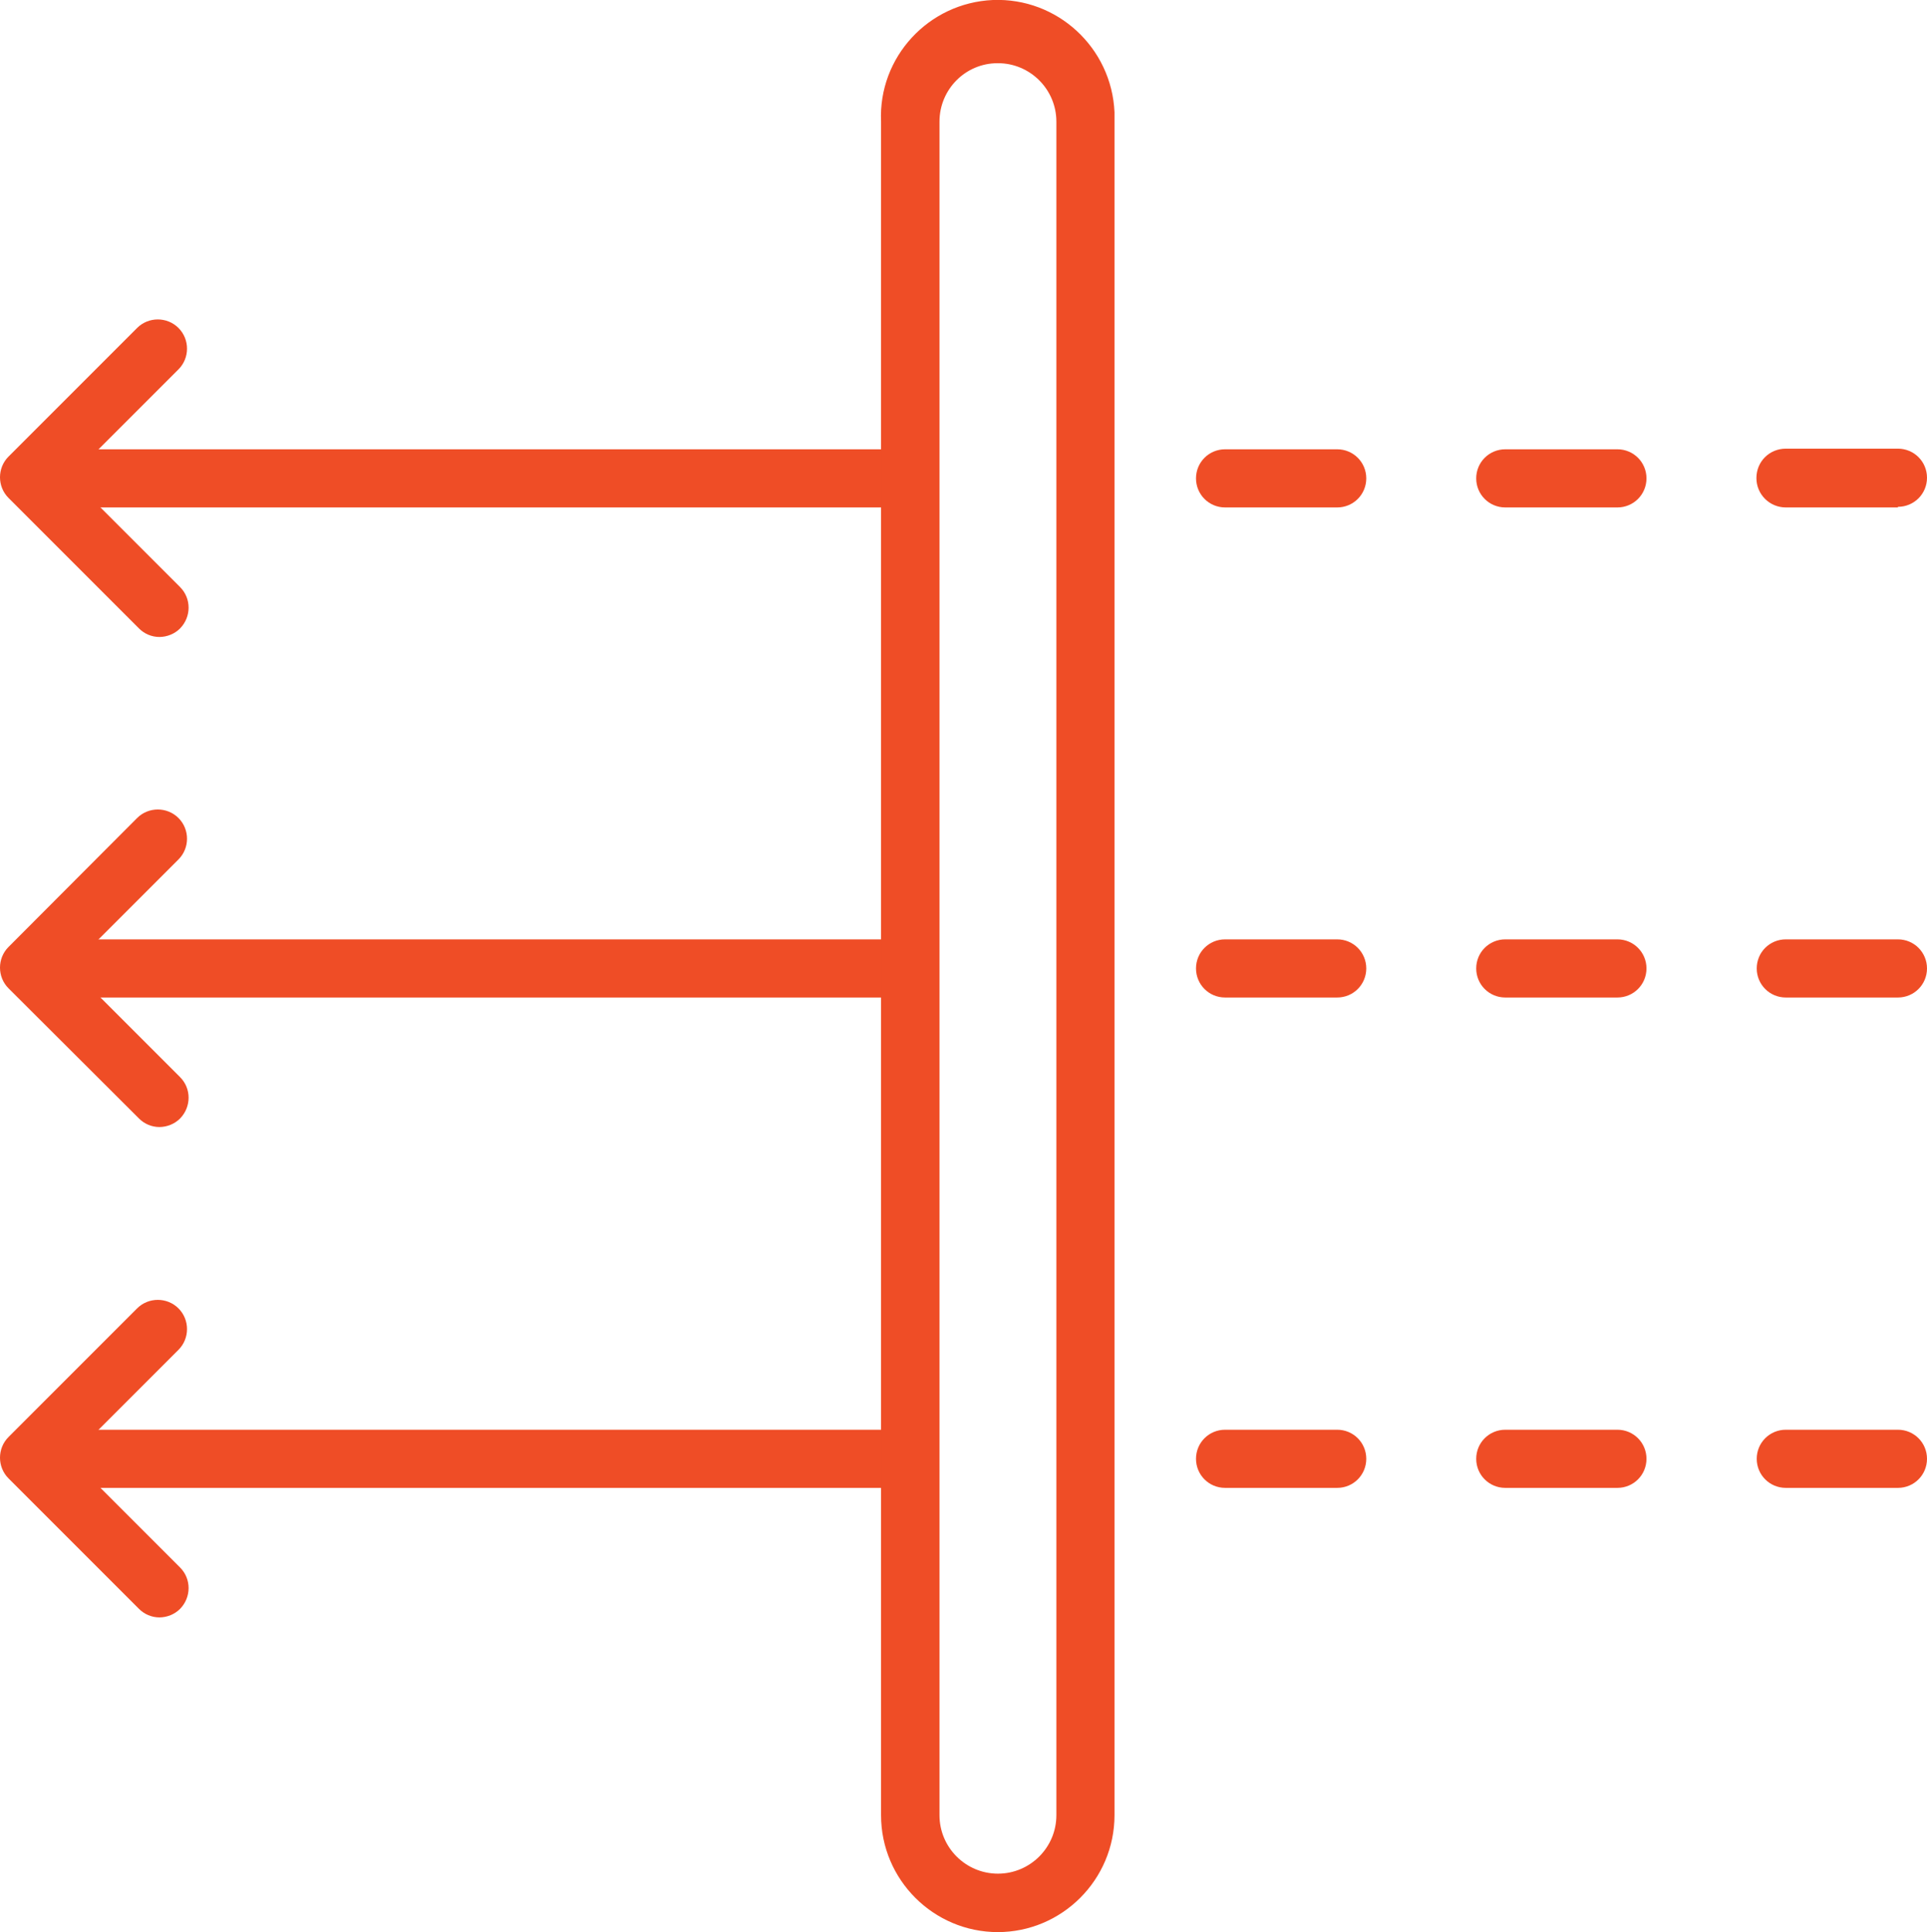
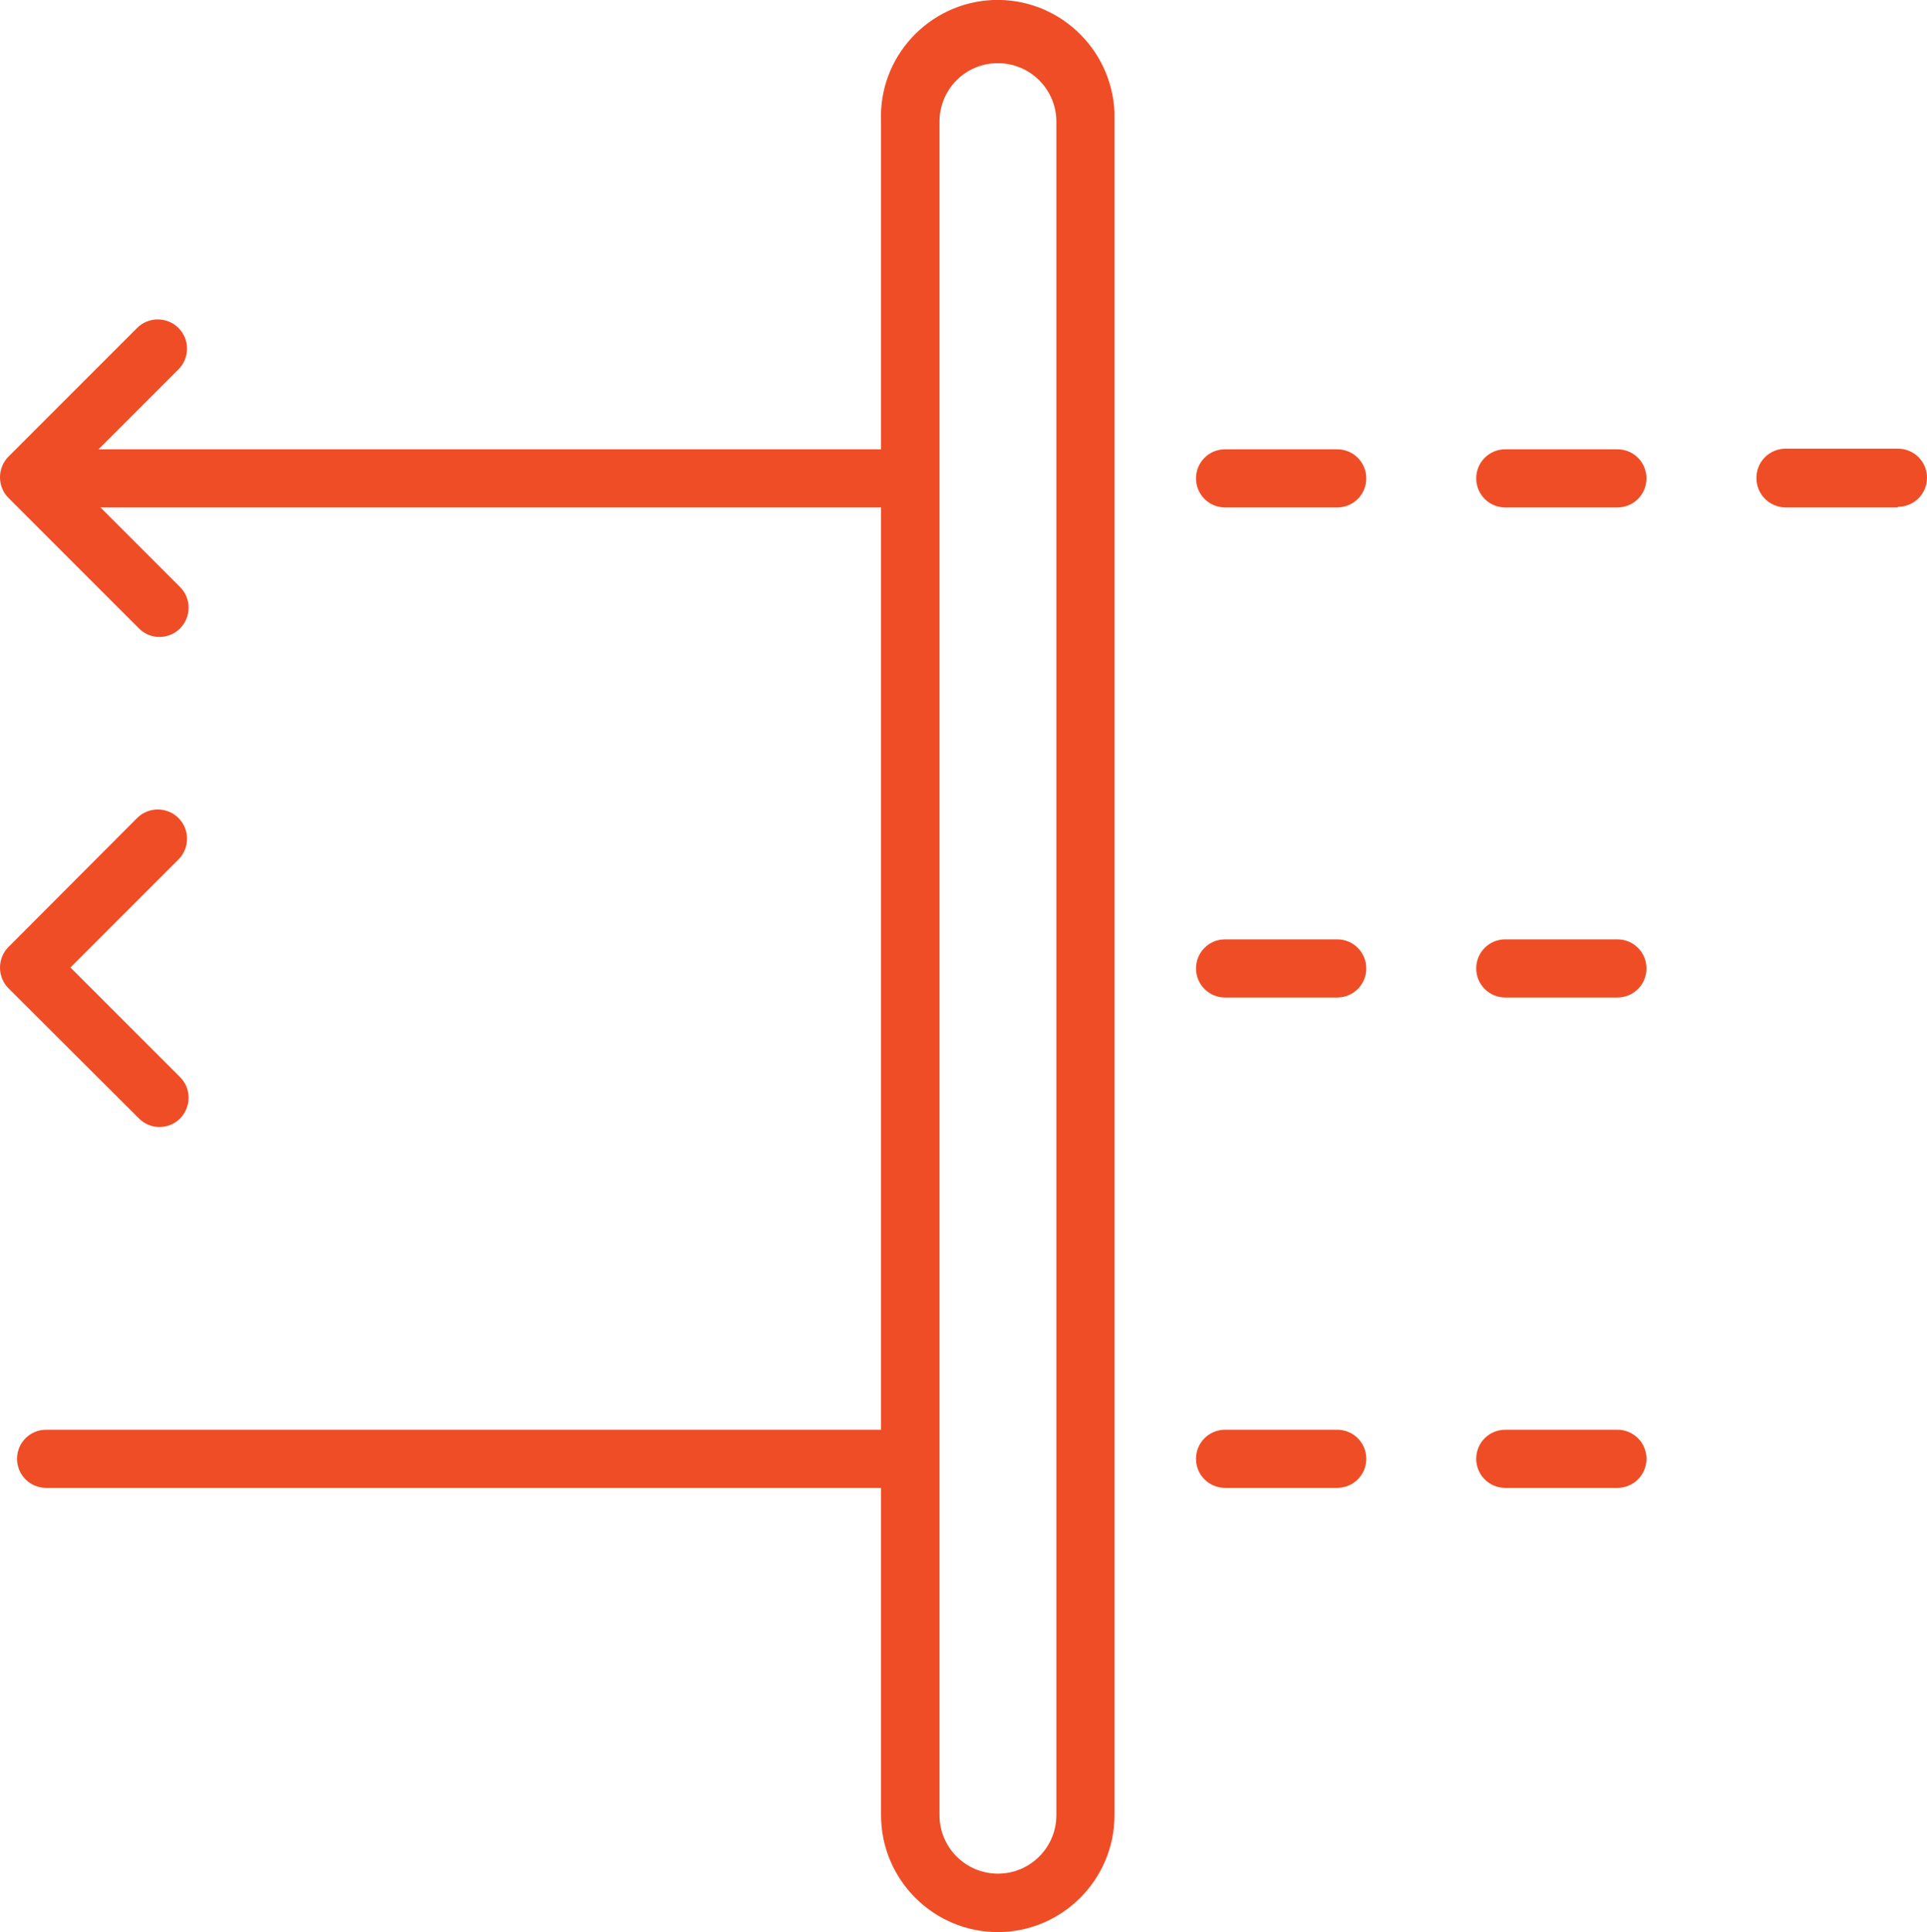
<svg xmlns="http://www.w3.org/2000/svg" id="Layer_2" viewBox="0 0 61 61.15">
  <defs>
    <style>.cls-1{fill:#ef4d26;}</style>
  </defs>
  <g id="ICONS">
    <g id="filter-icon">
      <path id="Path_63" class="cls-1" d="M28.58,16.06H1.46c-.51,0-.92-.41-.92-.92s.41-.92.92-.92h27.12c.51,0,.92.41.92.92s-.41.92-.92.92" />
      <path id="Path_64" class="cls-1" d="M5.05,20.16c-.25,0-.48-.1-.65-.27L.27,15.76c-.36-.36-.36-.95,0-1.31l4.07-4.07c.36-.36.95-.36,1.31,0s.36.95,0,1.31l-3.42,3.42,3.47,3.47c.36.36.36.94,0,1.31-.17.17-.41.27-.66.27" />
      <path id="Path_65" class="cls-1" d="M42.33,16.06h-3.55c-.51,0-.92-.41-.92-.92s.41-.92.92-.92h3.55c.51,0,.92.41.92.92s-.41.92-.92.92" />
      <path id="Path_66" class="cls-1" d="M51.2,16.06h-3.55c-.51,0-.92-.41-.92-.92s.41-.92.92-.92h3.55c.51,0,.92.41.92.92s-.41.92-.92.92" />
      <path id="Path_67" class="cls-1" d="M60.08,16.06h-3.55c-.51,0-.93-.41-.93-.93s.41-.93.93-.93h3.55c.51,0,.92.41.92.92s-.41.92-.92.92" />
-       <path id="Path_68" class="cls-1" d="M28.58,31.57H1.46c-.51,0-.92-.41-.92-.92,0-.51.41-.92.92-.92h27.12c.51,0,.92.41.92.92,0,.51-.41.92-.92.92" />
      <path id="Path_69" class="cls-1" d="M5.05,35.67c-.25,0-.48-.1-.65-.27L.27,31.28c-.36-.36-.36-.95,0-1.31l4.07-4.08c.36-.36.95-.36,1.31,0s.36.95,0,1.31h0l-3.42,3.42,3.47,3.47c.36.36.36.94,0,1.31-.17.17-.41.27-.66.27" />
      <path id="Path_70" class="cls-1" d="M42.33,31.57h-3.55c-.51,0-.92-.41-.92-.92,0-.51.41-.92.92-.92h3.55c.51,0,.92.41.92.92,0,.51-.41.92-.92.92h0" />
      <path id="Path_71" class="cls-1" d="M51.2,31.57h-3.55c-.51,0-.92-.41-.92-.92,0-.51.41-.92.92-.92h3.55c.51,0,.92.41.92.92,0,.51-.41.92-.92.92" />
-       <path id="Path_72" class="cls-1" d="M60.08,31.57h-3.55c-.51,0-.92-.41-.92-.92,0-.51.41-.92.92-.92h3.55c.51,0,.92.41.92.92,0,.51-.41.92-.92.92h0" />
      <path id="Path_73" class="cls-1" d="M28.58,47.09H1.46c-.51,0-.92-.41-.92-.92,0-.51.41-.92.92-.92h27.12c.51,0,.92.41.92.92,0,.51-.41.92-.92.92" />
-       <path id="Path_74" class="cls-1" d="M5.05,51.19c-.25,0-.48-.1-.65-.27L.27,46.79c-.36-.36-.36-.95,0-1.31l4.07-4.07c.36-.36.95-.36,1.31,0s.36.95,0,1.31l-3.42,3.42,3.47,3.47c.36.36.36.94,0,1.31-.17.17-.41.27-.66.27" />
      <path id="Path_75" class="cls-1" d="M42.33,47.09h-3.55c-.51,0-.92-.41-.92-.92,0-.51.41-.92.92-.92h3.55c.51,0,.92.41.92.92,0,.51-.41.92-.92.92h0" />
      <path id="Path_76" class="cls-1" d="M51.2,47.09h-3.55c-.51,0-.92-.41-.92-.92,0-.51.41-.92.92-.92h3.55c.51,0,.92.41.92.92,0,.51-.41.92-.92.92" />
-       <path id="Path_77" class="cls-1" d="M60.08,47.09h-3.55c-.51,0-.92-.41-.92-.92,0-.51.41-.92.92-.92h3.55c.51,0,.92.41.92.92,0,.51-.41.92-.92.92h0" />
      <path id="Path_78" class="cls-1" d="M31.59,61.15c-2.04,0-3.7-1.66-3.7-3.7h0V3.85C27.8,1.81,29.39.09,31.43,0c2.04-.08,3.76,1.51,3.85,3.55,0,.1,0,.2,0,.3v53.6c0,2.04-1.66,3.7-3.7,3.7h0M31.58,2c-1.02,0-1.84.83-1.84,1.85v53.6c0,1.02.83,1.85,1.85,1.85s1.85-.83,1.85-1.85V3.85c0-1.02-.83-1.85-1.85-1.85" />
    </g>
  </g>
</svg>